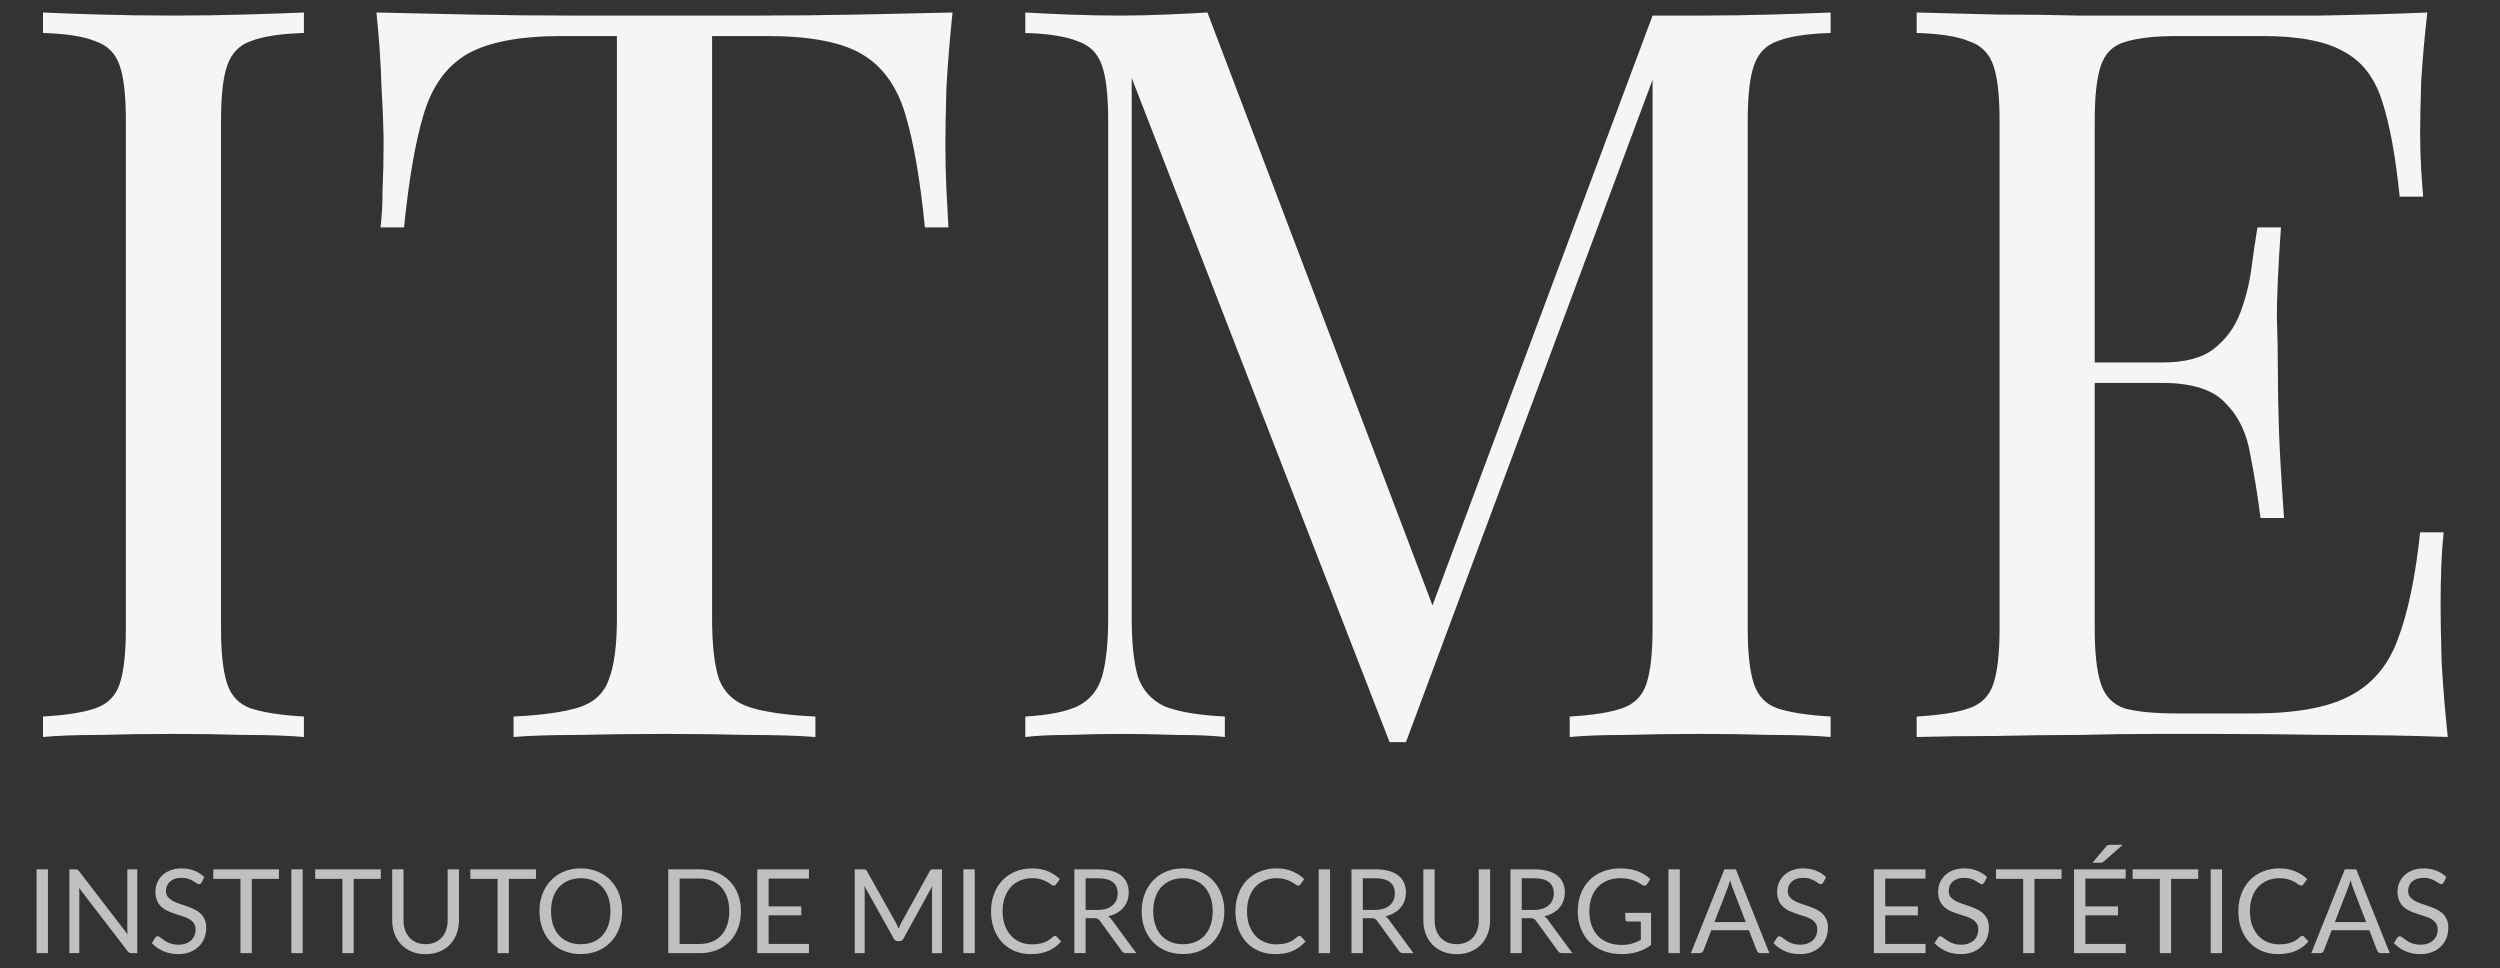
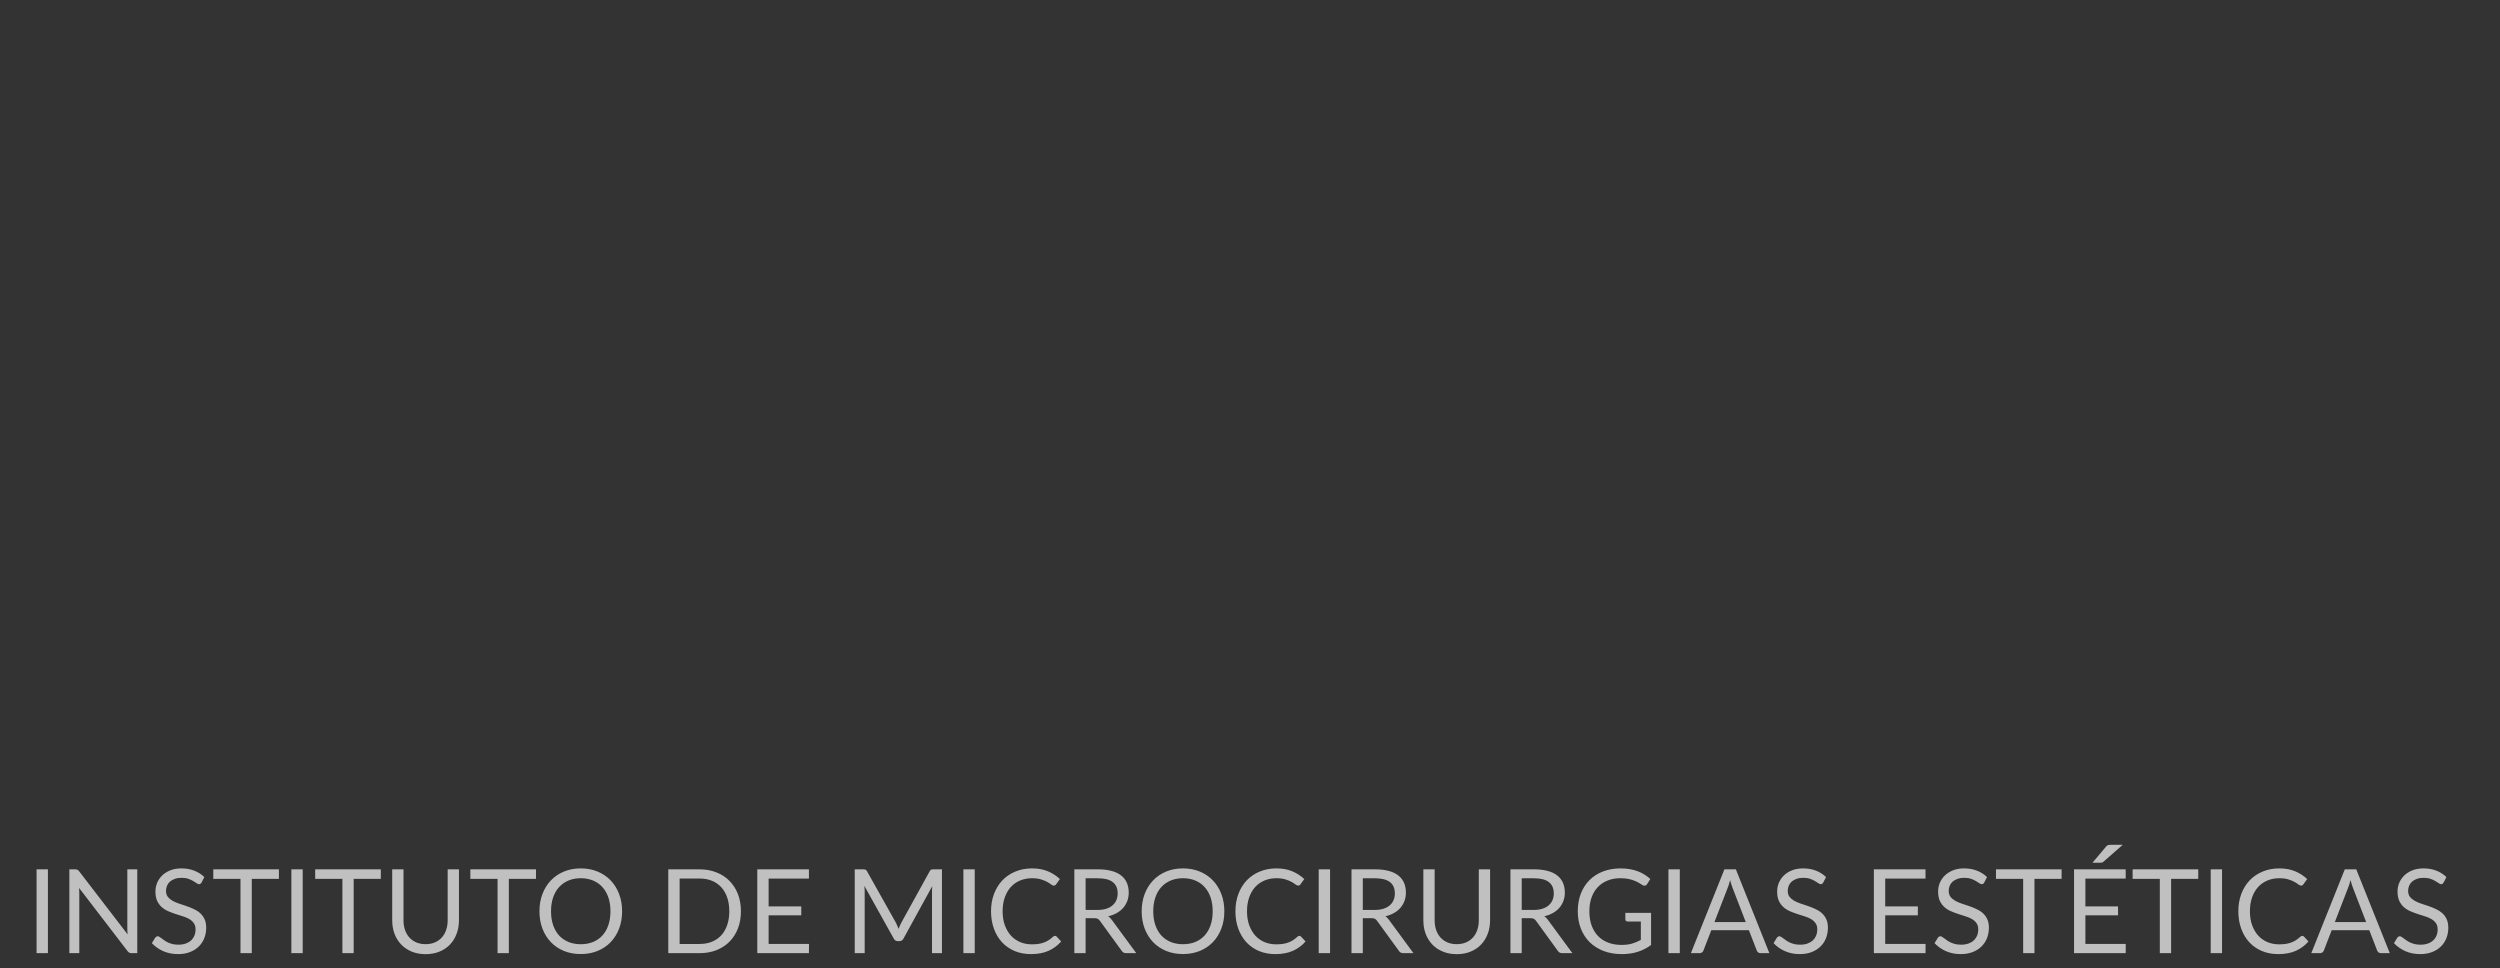
<svg xmlns="http://www.w3.org/2000/svg" width="173" height="67" viewBox="0 0 173 67" fill="none">
  <rect x="0" y="0" width="173" height="67" fill="#333333" stroke="none" />
-   <path d="M21.031 0.865V2.282C19.426 2.329 18.199 2.518 17.349 2.848C16.546 3.131 16.003 3.698 15.72 4.548C15.437 5.35 15.295 6.625 15.295 8.371V43.494C15.295 45.194 15.437 46.468 15.72 47.318C16.003 48.167 16.546 48.734 17.349 49.017C18.199 49.3 19.426 49.489 21.031 49.584V51C19.945 50.906 18.576 50.858 16.924 50.858C15.319 50.811 13.69 50.788 12.038 50.788C10.197 50.788 8.474 50.811 6.869 50.858C5.264 50.858 3.965 50.906 2.974 51V49.584C4.579 49.489 5.783 49.3 6.585 49.017C7.435 48.734 8.002 48.167 8.285 47.318C8.568 46.468 8.71 45.194 8.71 43.494V8.371C8.71 6.625 8.568 5.35 8.285 4.548C8.002 3.698 7.435 3.131 6.585 2.848C5.783 2.518 4.579 2.329 2.974 2.282V0.865C3.965 0.913 5.264 0.96 6.869 1.007C8.474 1.054 10.197 1.078 12.038 1.078C13.69 1.078 15.319 1.054 16.924 1.007C18.576 0.96 19.945 0.913 21.031 0.865ZM65.916 0.865C65.727 2.659 65.586 4.406 65.491 6.105C65.444 7.758 65.421 9.032 65.421 9.929C65.421 11.062 65.444 12.124 65.491 13.116C65.538 14.107 65.586 14.98 65.633 15.736H64.004C63.674 12.431 63.225 9.835 62.659 7.947C62.092 6.011 61.101 4.618 59.685 3.769C58.269 2.919 56.073 2.494 53.099 2.494H49.276V42.786C49.276 44.674 49.441 46.09 49.771 47.035C50.149 47.979 50.857 48.616 51.895 48.947C52.934 49.277 54.445 49.489 56.427 49.584V51C55.2 50.906 53.642 50.858 51.754 50.858C49.866 50.811 47.954 50.788 46.018 50.788C43.894 50.788 41.887 50.811 39.999 50.858C38.158 50.858 36.671 50.906 35.538 51V49.584C37.521 49.489 39.031 49.277 40.07 48.947C41.108 48.616 41.793 47.979 42.123 47.035C42.501 46.09 42.69 44.674 42.69 42.786V2.494H38.866C35.939 2.494 33.744 2.919 32.281 3.769C30.864 4.618 29.873 6.011 29.307 7.947C28.74 9.835 28.292 12.431 27.961 15.736H26.332C26.427 14.98 26.474 14.107 26.474 13.116C26.521 12.124 26.545 11.062 26.545 9.929C26.545 9.032 26.498 7.758 26.403 6.105C26.356 4.406 26.238 2.659 26.049 0.865C28.032 0.913 30.18 0.96 32.493 1.007C34.853 1.054 37.214 1.078 39.574 1.078C41.935 1.078 44.083 1.078 46.018 1.078C47.954 1.078 50.078 1.078 52.391 1.078C54.752 1.078 57.112 1.054 59.472 1.007C61.833 0.96 63.981 0.913 65.916 0.865ZM126.679 0.865V2.282C125.074 2.329 123.847 2.518 122.997 2.848C122.194 3.131 121.652 3.698 121.368 4.548C121.085 5.35 120.943 6.625 120.943 8.371V43.494C120.943 45.194 121.085 46.468 121.368 47.318C121.652 48.167 122.194 48.734 122.997 49.017C123.847 49.3 125.074 49.489 126.679 49.584V51C125.593 50.906 124.224 50.858 122.572 50.858C120.967 50.811 119.338 50.788 117.686 50.788C115.845 50.788 114.122 50.811 112.517 50.858C110.912 50.858 109.614 50.906 108.622 51V49.584C110.227 49.489 111.431 49.3 112.234 49.017C113.083 48.734 113.65 48.167 113.933 47.318C114.216 46.468 114.358 45.194 114.358 43.494V4.548L114.641 4.76L97.292 51.354H96.159L78.315 5.397V42.786C78.315 44.485 78.457 45.831 78.74 46.822C79.07 47.766 79.684 48.451 80.581 48.876C81.525 49.253 82.918 49.489 84.759 49.584V51C83.909 50.906 82.8 50.858 81.43 50.858C80.061 50.811 78.763 50.788 77.536 50.788C76.356 50.788 75.152 50.811 73.924 50.858C72.744 50.858 71.753 50.906 70.95 51V49.584C72.555 49.489 73.759 49.253 74.562 48.876C75.412 48.451 75.978 47.766 76.261 46.822C76.544 45.831 76.686 44.485 76.686 42.786V8.371C76.686 6.625 76.544 5.35 76.261 4.548C75.978 3.698 75.412 3.131 74.562 2.848C73.759 2.518 72.555 2.329 70.95 2.282V0.865C71.753 0.913 72.744 0.96 73.924 1.007C75.152 1.054 76.356 1.078 77.536 1.078C78.575 1.078 79.637 1.054 80.722 1.007C81.855 0.96 82.8 0.913 83.555 0.865L99.629 43.211L98.425 43.777L114.358 1.078C114.924 1.078 115.467 1.078 115.987 1.078C116.553 1.078 117.12 1.078 117.686 1.078C119.338 1.078 120.967 1.054 122.572 1.007C124.224 0.96 125.593 0.913 126.679 0.865ZM167.969 0.865C167.78 2.518 167.638 4.123 167.544 5.681C167.497 7.238 167.473 8.419 167.473 9.221C167.473 10.071 167.497 10.897 167.544 11.7C167.591 12.455 167.638 13.092 167.686 13.611H166.057C165.774 10.826 165.373 8.631 164.853 7.026C164.334 5.374 163.437 4.217 162.162 3.556C160.935 2.848 159.07 2.494 156.568 2.494H150.691C149.086 2.494 147.858 2.636 147.009 2.919C146.206 3.155 145.663 3.698 145.38 4.548C145.097 5.35 144.955 6.625 144.955 8.371V43.494C144.955 45.194 145.097 46.468 145.38 47.318C145.663 48.167 146.206 48.734 147.009 49.017C147.858 49.253 149.086 49.371 150.691 49.371H155.86C158.834 49.371 161.077 48.97 162.587 48.167C164.145 47.365 165.254 46.067 165.915 44.273C166.624 42.432 167.143 39.953 167.473 36.838H169.102C168.96 38.112 168.889 39.812 168.889 41.936C168.889 42.833 168.913 44.131 168.96 45.831C169.055 47.483 169.196 49.206 169.385 51C166.978 50.906 164.263 50.858 161.242 50.858C158.221 50.811 155.53 50.788 153.169 50.788C152.131 50.788 150.785 50.788 149.133 50.788C147.528 50.788 145.781 50.811 143.893 50.858C142.005 50.858 140.093 50.882 138.157 50.929C136.222 50.929 134.381 50.953 132.634 51V49.584C134.239 49.489 135.443 49.3 136.245 49.017C137.095 48.734 137.662 48.167 137.945 47.318C138.228 46.468 138.37 45.194 138.37 43.494V8.371C138.37 6.625 138.228 5.35 137.945 4.548C137.662 3.698 137.095 3.131 136.245 2.848C135.443 2.518 134.239 2.329 132.634 2.282V0.865C134.381 0.913 136.222 0.96 138.157 1.007C140.093 1.007 142.005 1.031 143.893 1.078C145.781 1.078 147.528 1.078 149.133 1.078C150.785 1.078 152.131 1.078 153.169 1.078C155.341 1.078 157.796 1.078 160.534 1.078C163.319 1.031 165.797 0.96 167.969 0.865ZM155.789 25.083C155.789 25.083 155.789 25.319 155.789 25.791C155.789 26.263 155.789 26.499 155.789 26.499H142.831C142.831 26.499 142.831 26.263 142.831 25.791C142.831 25.319 142.831 25.083 142.831 25.083H155.789ZM157.843 15.736C157.654 18.427 157.56 20.48 157.56 21.896C157.607 23.313 157.63 24.611 157.63 25.791C157.63 26.971 157.654 28.27 157.701 29.686C157.748 31.102 157.866 33.156 158.055 35.846H156.427C156.238 34.336 156.002 32.872 155.719 31.456C155.482 29.993 154.916 28.812 154.019 27.915C153.169 26.971 151.706 26.499 149.629 26.499V25.083C151.187 25.083 152.367 24.776 153.169 24.162C154.019 23.502 154.633 22.675 155.01 21.684C155.388 20.693 155.648 19.678 155.789 18.639C155.931 17.553 156.073 16.586 156.214 15.736H157.843Z" fill="#F5F5F5" />
  <path d="M3.316 65.959H2.531V60.158H3.316V65.959ZM9.499 60.158V65.959H9.107C9.045 65.959 8.992 65.948 8.949 65.927C8.908 65.905 8.868 65.869 8.827 65.817L5.472 61.445C5.477 61.513 5.481 61.579 5.484 61.644C5.487 61.709 5.488 61.769 5.488 61.826V65.959H4.8V60.158H5.205C5.24 60.158 5.269 60.161 5.294 60.166C5.318 60.169 5.339 60.176 5.358 60.187C5.377 60.195 5.396 60.208 5.415 60.227C5.434 60.243 5.454 60.265 5.476 60.292L8.832 64.66C8.826 64.589 8.821 64.522 8.815 64.457C8.813 64.39 8.811 64.326 8.811 64.267V60.158H9.499ZM13.95 61.065C13.925 61.105 13.898 61.136 13.869 61.158C13.842 61.177 13.808 61.186 13.768 61.186C13.722 61.186 13.668 61.163 13.606 61.117C13.543 61.072 13.465 61.022 13.371 60.968C13.279 60.911 13.167 60.86 13.035 60.814C12.905 60.768 12.747 60.745 12.561 60.745C12.386 60.745 12.231 60.769 12.096 60.818C11.963 60.864 11.851 60.927 11.76 61.008C11.671 61.089 11.603 61.185 11.557 61.296C11.511 61.404 11.488 61.521 11.488 61.648C11.488 61.81 11.528 61.945 11.606 62.053C11.687 62.158 11.792 62.248 11.922 62.324C12.054 62.399 12.202 62.465 12.367 62.522C12.534 62.576 12.704 62.633 12.877 62.692C13.052 62.752 13.222 62.819 13.387 62.895C13.554 62.968 13.703 63.061 13.832 63.174C13.964 63.287 14.07 63.426 14.148 63.591C14.229 63.755 14.269 63.958 14.269 64.198C14.269 64.452 14.226 64.691 14.14 64.915C14.053 65.136 13.927 65.329 13.759 65.493C13.595 65.658 13.391 65.788 13.148 65.882C12.908 65.977 12.634 66.024 12.326 66.024C11.949 66.024 11.606 65.956 11.298 65.821C10.991 65.684 10.727 65.499 10.509 65.267L10.736 64.894C10.757 64.865 10.783 64.84 10.812 64.822C10.845 64.8 10.88 64.789 10.918 64.789C10.953 64.789 10.992 64.804 11.035 64.834C11.081 64.861 11.132 64.896 11.189 64.939C11.246 64.982 11.31 65.029 11.383 65.081C11.456 65.132 11.538 65.179 11.63 65.222C11.725 65.265 11.831 65.302 11.95 65.332C12.069 65.359 12.202 65.372 12.351 65.372C12.537 65.372 12.703 65.346 12.849 65.295C12.994 65.244 13.117 65.172 13.217 65.081C13.319 64.986 13.398 64.874 13.452 64.745C13.506 64.615 13.533 64.471 13.533 64.311C13.533 64.136 13.492 63.993 13.411 63.882C13.333 63.769 13.229 63.675 13.1 63.599C12.97 63.523 12.822 63.46 12.654 63.409C12.487 63.355 12.317 63.301 12.144 63.247C11.972 63.19 11.802 63.125 11.634 63.053C11.467 62.98 11.318 62.885 11.189 62.769C11.059 62.653 10.954 62.509 10.873 62.336C10.795 62.161 10.756 61.945 10.756 61.688C10.756 61.483 10.795 61.285 10.873 61.093C10.954 60.902 11.07 60.732 11.221 60.583C11.375 60.435 11.563 60.316 11.784 60.227C12.008 60.138 12.264 60.093 12.553 60.093C12.877 60.093 13.171 60.145 13.435 60.247C13.703 60.35 13.938 60.498 14.14 60.693L13.95 61.065ZM19.301 60.818H17.423V65.959H16.641V60.818H14.759V60.158H19.301V60.818ZM20.947 65.959H20.162V60.158H20.947V65.959ZM26.353 60.818H24.475V65.959H23.694V60.818H21.811V60.158H26.353V60.818ZM29.453 65.336C29.693 65.336 29.907 65.295 30.096 65.214C30.285 65.133 30.444 65.02 30.574 64.874C30.706 64.728 30.806 64.554 30.873 64.352C30.944 64.15 30.979 63.927 30.979 63.684V60.158H31.76V63.684C31.76 64.019 31.706 64.329 31.598 64.615C31.493 64.901 31.34 65.149 31.141 65.36C30.944 65.568 30.702 65.731 30.416 65.85C30.13 65.968 29.809 66.028 29.453 66.028C29.096 66.028 28.775 65.968 28.489 65.85C28.203 65.731 27.96 65.568 27.761 65.36C27.561 65.149 27.407 64.901 27.299 64.615C27.194 64.329 27.141 64.019 27.141 63.684V60.158H27.922V63.68C27.922 63.923 27.956 64.145 28.024 64.348C28.094 64.55 28.194 64.724 28.323 64.87C28.456 65.016 28.616 65.13 28.805 65.214C28.997 65.295 29.212 65.336 29.453 65.336ZM37.09 60.818H35.212V65.959H34.431V60.818H32.548V60.158H37.09V60.818ZM43.05 63.061C43.05 63.495 42.981 63.895 42.843 64.259C42.706 64.62 42.511 64.932 42.26 65.194C42.009 65.456 41.707 65.659 41.353 65.805C41.003 65.948 40.614 66.02 40.188 66.02C39.761 66.02 39.373 65.948 39.022 65.805C38.671 65.659 38.37 65.456 38.119 65.194C37.868 64.932 37.674 64.62 37.536 64.259C37.398 63.895 37.33 63.495 37.33 63.061C37.33 62.626 37.398 62.228 37.536 61.866C37.674 61.502 37.868 61.189 38.119 60.927C38.37 60.663 38.671 60.458 39.022 60.312C39.373 60.166 39.761 60.093 40.188 60.093C40.614 60.093 41.003 60.166 41.353 60.312C41.707 60.458 42.009 60.663 42.26 60.927C42.511 61.189 42.706 61.502 42.843 61.866C42.981 62.228 43.05 62.626 43.05 63.061ZM42.244 63.061C42.244 62.704 42.195 62.385 42.098 62.101C42.001 61.818 41.864 61.579 41.685 61.385C41.507 61.188 41.291 61.037 41.038 60.931C40.784 60.826 40.501 60.773 40.188 60.773C39.877 60.773 39.595 60.826 39.342 60.931C39.088 61.037 38.871 61.188 38.69 61.385C38.512 61.579 38.374 61.818 38.277 62.101C38.18 62.385 38.131 62.704 38.131 63.061C38.131 63.417 38.18 63.737 38.277 64.02C38.374 64.301 38.512 64.54 38.69 64.737C38.871 64.931 39.088 65.081 39.342 65.186C39.595 65.288 39.877 65.34 40.188 65.34C40.501 65.34 40.784 65.288 41.038 65.186C41.291 65.081 41.507 64.931 41.685 64.737C41.864 64.54 42.001 64.301 42.098 64.02C42.195 63.737 42.244 63.417 42.244 63.061ZM51.272 63.061C51.272 63.495 51.203 63.89 51.066 64.247C50.928 64.603 50.734 64.908 50.483 65.162C50.232 65.415 49.93 65.612 49.576 65.752C49.225 65.89 48.837 65.959 48.41 65.959H46.245V60.158H48.41C48.837 60.158 49.225 60.228 49.576 60.369C49.93 60.506 50.232 60.703 50.483 60.96C50.734 61.213 50.928 61.518 51.066 61.874C51.203 62.231 51.272 62.626 51.272 63.061ZM50.467 63.061C50.467 62.704 50.418 62.386 50.321 62.105C50.224 61.825 50.086 61.587 49.908 61.393C49.73 61.199 49.514 61.05 49.26 60.947C49.007 60.845 48.723 60.794 48.41 60.794H47.03V65.323H48.41C48.723 65.323 49.007 65.272 49.26 65.17C49.514 65.067 49.73 64.92 49.908 64.728C50.086 64.534 50.224 64.297 50.321 64.016C50.418 63.735 50.467 63.417 50.467 63.061ZM55.982 65.319L55.978 65.959H52.404V60.158H55.978V60.798H53.189V62.725H55.448V63.34H53.189V65.319H55.982ZM65.183 60.158V65.959H64.495V61.696C64.495 61.64 64.496 61.579 64.499 61.514C64.505 61.45 64.51 61.383 64.515 61.316L62.524 64.943C62.462 65.064 62.367 65.125 62.24 65.125H62.127C62 65.125 61.906 65.064 61.844 64.943L59.812 61.3C59.828 61.443 59.836 61.575 59.836 61.696V65.959H59.148V60.158H59.727C59.797 60.158 59.851 60.165 59.889 60.178C59.926 60.192 59.963 60.23 59.998 60.292L62.002 63.862C62.034 63.927 62.065 63.994 62.095 64.064C62.127 64.135 62.157 64.206 62.184 64.279C62.211 64.206 62.239 64.135 62.269 64.064C62.298 63.992 62.331 63.923 62.366 63.858L64.333 60.292C64.366 60.23 64.401 60.192 64.438 60.178C64.479 60.165 64.534 60.158 64.604 60.158H65.183ZM67.452 65.959H66.667V60.158H67.452V65.959ZM73.008 64.761C73.051 64.761 73.089 64.778 73.121 64.813L73.433 65.149C73.196 65.425 72.907 65.639 72.567 65.793C72.229 65.947 71.821 66.024 71.34 66.024C70.925 66.024 70.547 65.952 70.207 65.809C69.867 65.663 69.577 65.461 69.336 65.202C69.096 64.94 68.91 64.627 68.778 64.263C68.646 63.898 68.579 63.498 68.579 63.061C68.579 62.623 68.648 62.223 68.786 61.858C68.924 61.494 69.117 61.181 69.365 60.919C69.616 60.657 69.915 60.455 70.263 60.312C70.612 60.166 70.996 60.093 71.417 60.093C71.83 60.093 72.194 60.16 72.51 60.292C72.826 60.424 73.104 60.603 73.344 60.83L73.085 61.19C73.069 61.217 73.047 61.24 73.02 61.259C72.996 61.275 72.962 61.283 72.919 61.283C72.87 61.283 72.811 61.258 72.741 61.207C72.671 61.153 72.579 61.093 72.466 61.029C72.352 60.964 72.21 60.906 72.04 60.854C71.871 60.8 71.661 60.773 71.413 60.773C71.114 60.773 70.84 60.826 70.591 60.931C70.343 61.034 70.129 61.184 69.948 61.381C69.77 61.578 69.631 61.818 69.531 62.101C69.431 62.385 69.381 62.704 69.381 63.061C69.381 63.422 69.432 63.745 69.535 64.028C69.64 64.311 69.782 64.552 69.96 64.749C70.141 64.943 70.353 65.091 70.595 65.194C70.841 65.296 71.105 65.348 71.389 65.348C71.561 65.348 71.717 65.338 71.854 65.319C71.995 65.298 72.123 65.265 72.239 65.222C72.358 65.179 72.467 65.125 72.567 65.06C72.669 64.993 72.77 64.913 72.87 64.822C72.916 64.781 72.962 64.761 73.008 64.761ZM75.951 62.968C76.177 62.968 76.377 62.941 76.55 62.886C76.725 62.83 76.871 62.752 76.987 62.652C77.106 62.549 77.195 62.428 77.254 62.287C77.314 62.147 77.343 61.992 77.343 61.822C77.343 61.477 77.23 61.216 77.003 61.041C76.776 60.865 76.436 60.778 75.983 60.778H75.125V62.968H75.951ZM78.63 65.959H77.934C77.791 65.959 77.686 65.904 77.618 65.793L76.113 63.72C76.067 63.656 76.017 63.61 75.963 63.583C75.912 63.553 75.831 63.538 75.72 63.538H75.125V65.959H74.344V60.158H75.983C76.35 60.158 76.667 60.196 76.934 60.272C77.201 60.344 77.421 60.451 77.594 60.591C77.77 60.732 77.899 60.902 77.983 61.101C78.066 61.298 78.108 61.52 78.108 61.765C78.108 61.97 78.076 62.162 78.011 62.34C77.946 62.518 77.852 62.679 77.728 62.822C77.606 62.962 77.457 63.082 77.278 63.182C77.103 63.282 76.903 63.357 76.679 63.409C76.779 63.465 76.865 63.548 76.938 63.656L78.63 65.959ZM84.724 63.061C84.724 63.495 84.655 63.895 84.517 64.259C84.38 64.62 84.185 64.932 83.934 65.194C83.683 65.456 83.381 65.659 83.028 65.805C82.677 65.948 82.288 66.02 81.862 66.02C81.435 66.02 81.047 65.948 80.696 65.805C80.345 65.659 80.044 65.456 79.793 65.194C79.542 64.932 79.348 64.62 79.21 64.259C79.073 63.895 79.004 63.495 79.004 63.061C79.004 62.626 79.073 62.228 79.21 61.866C79.348 61.502 79.542 61.189 79.793 60.927C80.044 60.663 80.345 60.458 80.696 60.312C81.047 60.166 81.435 60.093 81.862 60.093C82.288 60.093 82.677 60.166 83.028 60.312C83.381 60.458 83.683 60.663 83.934 60.927C84.185 61.189 84.38 61.502 84.517 61.866C84.655 62.228 84.724 62.626 84.724 63.061ZM83.918 63.061C83.918 62.704 83.87 62.385 83.772 62.101C83.675 61.818 83.538 61.579 83.359 61.385C83.181 61.188 82.966 61.037 82.712 60.931C82.458 60.826 82.175 60.773 81.862 60.773C81.551 60.773 81.269 60.826 81.016 60.931C80.762 61.037 80.545 61.188 80.364 61.385C80.186 61.579 80.048 61.818 79.951 62.101C79.854 62.385 79.805 62.704 79.805 63.061C79.805 63.417 79.854 63.737 79.951 64.02C80.048 64.301 80.186 64.54 80.364 64.737C80.545 64.931 80.762 65.081 81.016 65.186C81.269 65.288 81.551 65.34 81.862 65.34C82.175 65.34 82.458 65.288 82.712 65.186C82.966 65.081 83.181 64.931 83.359 64.737C83.538 64.54 83.675 64.301 83.772 64.02C83.87 63.737 83.918 63.417 83.918 63.061ZM89.92 64.761C89.963 64.761 90.001 64.778 90.033 64.813L90.345 65.149C90.107 65.425 89.818 65.639 89.478 65.793C89.141 65.947 88.732 66.024 88.252 66.024C87.836 66.024 87.458 65.952 87.118 65.809C86.778 65.663 86.488 65.461 86.248 65.202C86.008 64.94 85.822 64.627 85.689 64.263C85.557 63.898 85.491 63.498 85.491 63.061C85.491 62.623 85.56 62.223 85.698 61.858C85.835 61.494 86.028 61.181 86.276 60.919C86.527 60.657 86.827 60.455 87.175 60.312C87.523 60.166 87.908 60.093 88.329 60.093C88.742 60.093 89.106 60.16 89.422 60.292C89.737 60.424 90.015 60.603 90.256 60.83L89.996 61.19C89.98 61.217 89.959 61.24 89.932 61.259C89.907 61.275 89.874 61.283 89.831 61.283C89.782 61.283 89.723 61.258 89.652 61.207C89.582 61.153 89.49 61.093 89.377 61.029C89.264 60.964 89.122 60.906 88.952 60.854C88.782 60.8 88.573 60.773 88.325 60.773C88.025 60.773 87.751 60.826 87.503 60.931C87.255 61.034 87.04 61.184 86.859 61.381C86.681 61.578 86.542 61.818 86.442 62.101C86.343 62.385 86.293 62.704 86.293 63.061C86.293 63.422 86.344 63.745 86.446 64.028C86.552 64.311 86.693 64.552 86.871 64.749C87.052 64.943 87.264 65.091 87.507 65.194C87.752 65.296 88.017 65.348 88.3 65.348C88.473 65.348 88.628 65.338 88.766 65.319C88.906 65.298 89.034 65.265 89.15 65.222C89.269 65.179 89.379 65.125 89.478 65.06C89.581 64.993 89.682 64.913 89.782 64.822C89.828 64.781 89.874 64.761 89.92 64.761ZM92.04 65.959H91.255V60.158H92.04V65.959ZM95.131 62.968C95.358 62.968 95.558 62.941 95.731 62.886C95.906 62.83 96.052 62.752 96.168 62.652C96.286 62.549 96.376 62.428 96.435 62.287C96.494 62.147 96.524 61.992 96.524 61.822C96.524 61.477 96.41 61.216 96.184 61.041C95.957 60.865 95.617 60.778 95.164 60.778H94.306V62.968H95.131ZM97.811 65.959H97.115C96.972 65.959 96.867 65.904 96.799 65.793L95.293 63.72C95.247 63.656 95.198 63.61 95.144 63.583C95.092 63.553 95.011 63.538 94.901 63.538H94.306V65.959H93.524V60.158H95.164C95.531 60.158 95.848 60.196 96.115 60.272C96.382 60.344 96.602 60.451 96.775 60.591C96.95 60.732 97.08 60.902 97.163 61.101C97.247 61.298 97.289 61.52 97.289 61.765C97.289 61.97 97.257 62.162 97.192 62.34C97.127 62.518 97.033 62.679 96.909 62.822C96.787 62.962 96.637 63.082 96.459 63.182C96.284 63.282 96.084 63.357 95.86 63.409C95.96 63.465 96.046 63.548 96.119 63.656L97.811 65.959ZM100.807 65.336C101.047 65.336 101.262 65.295 101.451 65.214C101.64 65.133 101.799 65.02 101.928 64.874C102.061 64.728 102.16 64.554 102.228 64.352C102.298 64.15 102.333 63.927 102.333 63.684V60.158H103.114V63.684C103.114 64.019 103.06 64.329 102.953 64.615C102.847 64.901 102.695 65.149 102.495 65.36C102.298 65.568 102.057 65.731 101.771 65.85C101.484 65.968 101.163 66.028 100.807 66.028C100.451 66.028 100.13 65.968 99.844 65.85C99.558 65.731 99.315 65.568 99.115 65.36C98.915 65.149 98.761 64.901 98.653 64.615C98.548 64.329 98.496 64.019 98.496 63.684V60.158H99.277V63.68C99.277 63.923 99.311 64.145 99.378 64.348C99.448 64.55 99.548 64.724 99.678 64.87C99.81 65.016 99.971 65.13 100.159 65.214C100.351 65.295 100.567 65.336 100.807 65.336ZM106.129 62.968C106.356 62.968 106.555 62.941 106.728 62.886C106.904 62.83 107.049 62.752 107.165 62.652C107.284 62.549 107.373 62.428 107.433 62.287C107.492 62.147 107.522 61.992 107.522 61.822C107.522 61.477 107.408 61.216 107.182 61.041C106.955 60.865 106.615 60.778 106.161 60.778H105.303V62.968H106.129ZM108.809 65.959H108.113C107.97 65.959 107.864 65.904 107.797 65.793L106.291 63.72C106.245 63.656 106.195 63.61 106.141 63.583C106.09 63.553 106.009 63.538 105.898 63.538H105.303V65.959H104.522V60.158H106.161C106.528 60.158 106.846 60.196 107.113 60.272C107.38 60.344 107.6 60.451 107.773 60.591C107.948 60.732 108.077 60.902 108.161 61.101C108.245 61.298 108.287 61.52 108.287 61.765C108.287 61.97 108.254 62.162 108.189 62.34C108.125 62.518 108.03 62.679 107.906 62.822C107.785 62.962 107.635 63.082 107.457 63.182C107.281 63.282 107.082 63.357 106.858 63.409C106.958 63.465 107.044 63.548 107.117 63.656L108.809 65.959ZM114.254 63.17V65.396C113.963 65.607 113.651 65.765 113.319 65.87C112.99 65.972 112.628 66.024 112.234 66.024C111.768 66.024 111.347 65.952 110.971 65.809C110.596 65.663 110.275 65.461 110.008 65.202C109.744 64.94 109.54 64.627 109.397 64.263C109.254 63.898 109.182 63.498 109.182 63.061C109.182 62.618 109.251 62.215 109.389 61.85C109.529 61.486 109.727 61.174 109.984 60.915C110.24 60.653 110.552 60.451 110.919 60.308C111.286 60.165 111.696 60.093 112.149 60.093C112.379 60.093 112.592 60.111 112.789 60.146C112.986 60.178 113.168 60.227 113.335 60.292C113.503 60.354 113.658 60.431 113.801 60.523C113.944 60.611 114.078 60.713 114.202 60.826L113.979 61.182C113.944 61.236 113.898 61.271 113.841 61.288C113.788 61.301 113.727 61.288 113.659 61.247C113.595 61.209 113.52 61.163 113.437 61.109C113.353 61.056 113.25 61.004 113.129 60.956C113.01 60.904 112.869 60.861 112.704 60.826C112.542 60.791 112.349 60.773 112.125 60.773C111.799 60.773 111.503 60.827 111.239 60.935C110.974 61.041 110.749 61.193 110.563 61.393C110.376 61.59 110.233 61.83 110.133 62.113C110.034 62.394 109.984 62.71 109.984 63.061C109.984 63.425 110.035 63.752 110.138 64.04C110.243 64.326 110.391 64.57 110.583 64.773C110.777 64.973 111.012 65.125 111.287 65.23C111.562 65.336 111.871 65.388 112.214 65.388C112.484 65.388 112.723 65.359 112.931 65.299C113.141 65.237 113.346 65.152 113.546 65.044V63.769H112.643C112.592 63.769 112.55 63.754 112.518 63.724C112.488 63.695 112.473 63.658 112.473 63.615V63.17H114.254ZM116.242 65.959H115.456V60.158H116.242V65.959ZM120.806 63.805L119.895 61.445C119.868 61.375 119.84 61.294 119.81 61.203C119.781 61.108 119.752 61.008 119.725 60.903C119.669 61.122 119.611 61.304 119.551 61.45L118.64 63.805H120.806ZM122.441 65.959H121.834C121.764 65.959 121.707 65.941 121.664 65.906C121.621 65.871 121.589 65.827 121.567 65.773L121.025 64.372H118.422L117.879 65.773C117.863 65.821 117.832 65.865 117.786 65.902C117.74 65.94 117.684 65.959 117.616 65.959H117.009L119.329 60.158H120.122L122.441 65.959ZM126.172 61.065C126.148 61.105 126.121 61.136 126.091 61.158C126.064 61.177 126.03 61.186 125.99 61.186C125.944 61.186 125.89 61.163 125.828 61.117C125.766 61.072 125.687 61.022 125.593 60.968C125.501 60.911 125.389 60.86 125.257 60.814C125.127 60.768 124.97 60.745 124.783 60.745C124.608 60.745 124.453 60.769 124.318 60.818C124.186 60.864 124.074 60.927 123.982 61.008C123.893 61.089 123.825 61.185 123.779 61.296C123.734 61.404 123.711 61.521 123.711 61.648C123.711 61.81 123.75 61.945 123.828 62.053C123.909 62.158 124.014 62.248 124.144 62.324C124.276 62.399 124.424 62.465 124.589 62.522C124.756 62.576 124.926 62.633 125.099 62.692C125.274 62.752 125.444 62.819 125.609 62.895C125.776 62.968 125.925 63.061 126.054 63.174C126.187 63.287 126.292 63.426 126.37 63.591C126.451 63.755 126.492 63.958 126.492 64.198C126.492 64.452 126.448 64.691 126.362 64.915C126.276 65.136 126.149 65.329 125.982 65.493C125.817 65.658 125.613 65.788 125.37 65.882C125.13 65.977 124.856 66.024 124.549 66.024C124.171 66.024 123.828 65.956 123.52 65.821C123.213 65.684 122.95 65.499 122.731 65.267L122.958 64.894C122.979 64.865 123.005 64.84 123.035 64.822C123.067 64.8 123.102 64.789 123.14 64.789C123.175 64.789 123.214 64.804 123.257 64.834C123.303 64.861 123.354 64.896 123.411 64.939C123.468 64.982 123.532 65.029 123.605 65.081C123.678 65.132 123.761 65.179 123.852 65.222C123.947 65.265 124.053 65.302 124.172 65.332C124.291 65.359 124.424 65.372 124.573 65.372C124.759 65.372 124.925 65.346 125.071 65.295C125.216 65.244 125.339 65.172 125.439 65.081C125.542 64.986 125.62 64.874 125.674 64.745C125.728 64.615 125.755 64.471 125.755 64.311C125.755 64.136 125.714 63.993 125.633 63.882C125.555 63.769 125.451 63.675 125.322 63.599C125.192 63.523 125.044 63.46 124.876 63.409C124.709 63.355 124.539 63.301 124.366 63.247C124.194 63.19 124.024 63.125 123.856 63.053C123.689 62.98 123.541 62.885 123.411 62.769C123.282 62.653 123.176 62.509 123.095 62.336C123.017 62.161 122.978 61.945 122.978 61.688C122.978 61.483 123.017 61.285 123.095 61.093C123.176 60.902 123.292 60.732 123.443 60.583C123.597 60.435 123.785 60.316 124.006 60.227C124.23 60.138 124.486 60.093 124.775 60.093C125.099 60.093 125.393 60.145 125.658 60.247C125.925 60.35 126.16 60.498 126.362 60.693L126.172 61.065ZM133.25 65.319L133.246 65.959H129.672V60.158H133.246V60.798H130.457V62.725H132.716V63.34H130.457V65.319H133.25ZM137.312 61.065C137.287 61.105 137.261 61.136 137.231 61.158C137.204 61.177 137.17 61.186 137.13 61.186C137.084 61.186 137.03 61.163 136.968 61.117C136.906 61.072 136.827 61.022 136.733 60.968C136.641 60.911 136.529 60.86 136.397 60.814C136.267 60.768 136.11 60.745 135.923 60.745C135.748 60.745 135.593 60.769 135.458 60.818C135.326 60.864 135.214 60.927 135.122 61.008C135.033 61.089 134.965 61.185 134.919 61.296C134.874 61.404 134.851 61.521 134.851 61.648C134.851 61.81 134.89 61.945 134.968 62.053C135.049 62.158 135.154 62.248 135.284 62.324C135.416 62.399 135.564 62.465 135.729 62.522C135.896 62.576 136.066 62.633 136.239 62.692C136.414 62.752 136.584 62.819 136.749 62.895C136.916 62.968 137.065 63.061 137.194 63.174C137.327 63.287 137.432 63.426 137.51 63.591C137.591 63.755 137.632 63.958 137.632 64.198C137.632 64.452 137.588 64.691 137.502 64.915C137.416 65.136 137.289 65.329 137.122 65.493C136.957 65.658 136.753 65.788 136.51 65.882C136.27 65.977 135.996 66.024 135.689 66.024C135.311 66.024 134.968 65.956 134.66 65.821C134.353 65.684 134.09 65.499 133.871 65.267L134.098 64.894C134.119 64.865 134.145 64.84 134.175 64.822C134.207 64.8 134.242 64.789 134.28 64.789C134.315 64.789 134.354 64.804 134.397 64.834C134.443 64.861 134.494 64.896 134.551 64.939C134.608 64.982 134.672 65.029 134.745 65.081C134.818 65.132 134.901 65.179 134.992 65.222C135.087 65.265 135.193 65.302 135.312 65.332C135.431 65.359 135.564 65.372 135.713 65.372C135.899 65.372 136.065 65.346 136.211 65.295C136.356 65.244 136.479 65.172 136.579 65.081C136.682 64.986 136.76 64.874 136.814 64.745C136.868 64.615 136.895 64.471 136.895 64.311C136.895 64.136 136.854 63.993 136.773 63.882C136.695 63.769 136.591 63.675 136.462 63.599C136.332 63.523 136.184 63.46 136.016 63.409C135.849 63.355 135.679 63.301 135.506 63.247C135.334 63.19 135.164 63.125 134.996 63.053C134.829 62.98 134.681 62.885 134.551 62.769C134.421 62.653 134.316 62.509 134.235 62.336C134.157 62.161 134.118 61.945 134.118 61.688C134.118 61.483 134.157 61.285 134.235 61.093C134.316 60.902 134.432 60.732 134.583 60.583C134.737 60.435 134.925 60.316 135.146 60.227C135.37 60.138 135.626 60.093 135.915 60.093C136.239 60.093 136.533 60.145 136.798 60.247C137.065 60.35 137.3 60.498 137.502 60.693L137.312 61.065ZM142.663 60.818H140.785V65.959H140.003V60.818H138.121V60.158H142.663V60.818ZM147.102 65.319L147.098 65.959H143.524V60.158H147.098V60.798H144.309V62.725H146.568V63.34H144.309V65.319H147.102ZM146.892 58.462L145.572 59.62C145.532 59.658 145.492 59.681 145.455 59.689C145.417 59.697 145.371 59.701 145.317 59.701H144.799L145.734 58.592C145.78 58.532 145.826 58.496 145.872 58.482C145.92 58.469 145.989 58.462 146.078 58.462H146.892ZM152.119 60.818H150.241V65.959H149.459V60.818H147.577V60.158H152.119V60.818ZM153.765 65.959H152.98V60.158H153.765V65.959ZM159.321 64.761C159.364 64.761 159.402 64.778 159.435 64.813L159.746 65.149C159.509 65.425 159.22 65.639 158.88 65.793C158.543 65.947 158.134 66.024 157.653 66.024C157.238 66.024 156.86 65.952 156.52 65.809C156.18 65.663 155.89 65.461 155.65 65.202C155.409 64.94 155.223 64.627 155.091 64.263C154.959 63.898 154.893 63.498 154.893 63.061C154.893 62.623 154.961 62.223 155.099 61.858C155.237 61.494 155.43 61.181 155.678 60.919C155.929 60.657 156.228 60.455 156.577 60.312C156.925 60.166 157.309 60.093 157.73 60.093C158.143 60.093 158.508 60.16 158.823 60.292C159.139 60.424 159.417 60.603 159.657 60.83L159.398 61.19C159.382 61.217 159.36 61.24 159.333 61.259C159.309 61.275 159.275 61.283 159.232 61.283C159.184 61.283 159.124 61.258 159.054 61.207C158.984 61.153 158.892 61.093 158.779 61.029C158.665 60.964 158.524 60.906 158.354 60.854C158.184 60.8 157.975 60.773 157.726 60.773C157.427 60.773 157.153 60.826 156.905 60.931C156.656 61.034 156.442 61.184 156.261 61.381C156.083 61.578 155.944 61.818 155.844 62.101C155.744 62.385 155.694 62.704 155.694 63.061C155.694 63.422 155.745 63.745 155.848 64.028C155.953 64.311 156.095 64.552 156.273 64.749C156.454 64.943 156.666 65.091 156.909 65.194C157.154 65.296 157.419 65.348 157.702 65.348C157.875 65.348 158.03 65.338 158.167 65.319C158.308 65.298 158.436 65.265 158.552 65.222C158.671 65.179 158.78 65.125 158.88 65.06C158.982 64.993 159.084 64.913 159.184 64.822C159.229 64.781 159.275 64.761 159.321 64.761ZM163.737 63.805L162.827 61.445C162.8 61.375 162.771 61.294 162.742 61.203C162.712 61.108 162.683 61.008 162.657 60.903C162.6 61.122 162.542 61.304 162.482 61.45L161.572 63.805H163.737ZM165.373 65.959H164.766C164.695 65.959 164.639 65.941 164.596 65.906C164.552 65.871 164.52 65.827 164.498 65.773L163.956 64.372H161.353L160.811 65.773C160.794 65.821 160.763 65.865 160.717 65.902C160.672 65.94 160.615 65.959 160.547 65.959H159.94L162.26 60.158H163.053L165.373 65.959ZM169.103 61.065C169.079 61.105 169.052 61.136 169.022 61.158C168.995 61.177 168.961 61.186 168.921 61.186C168.875 61.186 168.821 61.163 168.759 61.117C168.697 61.072 168.619 61.022 168.524 60.968C168.432 60.911 168.32 60.86 168.188 60.814C168.059 60.768 167.901 60.745 167.715 60.745C167.539 60.745 167.384 60.769 167.249 60.818C167.117 60.864 167.005 60.927 166.913 61.008C166.824 61.089 166.757 61.185 166.711 61.296C166.665 61.404 166.642 61.521 166.642 61.648C166.642 61.81 166.681 61.945 166.759 62.053C166.84 62.158 166.945 62.248 167.075 62.324C167.207 62.399 167.356 62.465 167.52 62.522C167.688 62.576 167.858 62.633 168.03 62.692C168.206 62.752 168.376 62.819 168.54 62.895C168.708 62.968 168.856 63.061 168.986 63.174C169.118 63.287 169.223 63.426 169.301 63.591C169.382 63.755 169.423 63.958 169.423 64.198C169.423 64.452 169.38 64.691 169.293 64.915C169.207 65.136 169.08 65.329 168.913 65.493C168.748 65.658 168.544 65.788 168.302 65.882C168.061 65.977 167.787 66.024 167.48 66.024C167.102 66.024 166.759 65.956 166.452 65.821C166.144 65.684 165.881 65.499 165.662 65.267L165.889 64.894C165.91 64.865 165.936 64.84 165.966 64.822C165.998 64.8 166.033 64.789 166.071 64.789C166.106 64.789 166.145 64.804 166.188 64.834C166.234 64.861 166.286 64.896 166.342 64.939C166.399 64.982 166.464 65.029 166.537 65.081C166.609 65.132 166.692 65.179 166.784 65.222C166.878 65.265 166.985 65.302 167.103 65.332C167.222 65.359 167.356 65.372 167.504 65.372C167.69 65.372 167.856 65.346 168.002 65.295C168.148 65.244 168.271 65.172 168.37 65.081C168.473 64.986 168.551 64.874 168.605 64.745C168.659 64.615 168.686 64.471 168.686 64.311C168.686 64.136 168.646 63.993 168.565 63.882C168.486 63.769 168.382 63.675 168.253 63.599C168.123 63.523 167.975 63.46 167.808 63.409C167.64 63.355 167.47 63.301 167.298 63.247C167.125 63.19 166.955 63.125 166.788 63.053C166.62 62.98 166.472 62.885 166.342 62.769C166.213 62.653 166.108 62.509 166.027 62.336C165.948 62.161 165.909 61.945 165.909 61.688C165.909 61.483 165.948 61.285 166.027 61.093C166.108 60.902 166.224 60.732 166.375 60.583C166.528 60.435 166.716 60.316 166.937 60.227C167.161 60.138 167.418 60.093 167.706 60.093C168.03 60.093 168.324 60.145 168.589 60.247C168.856 60.35 169.091 60.498 169.293 60.693L169.103 61.065Z" fill="#C0C0C0" />
</svg>